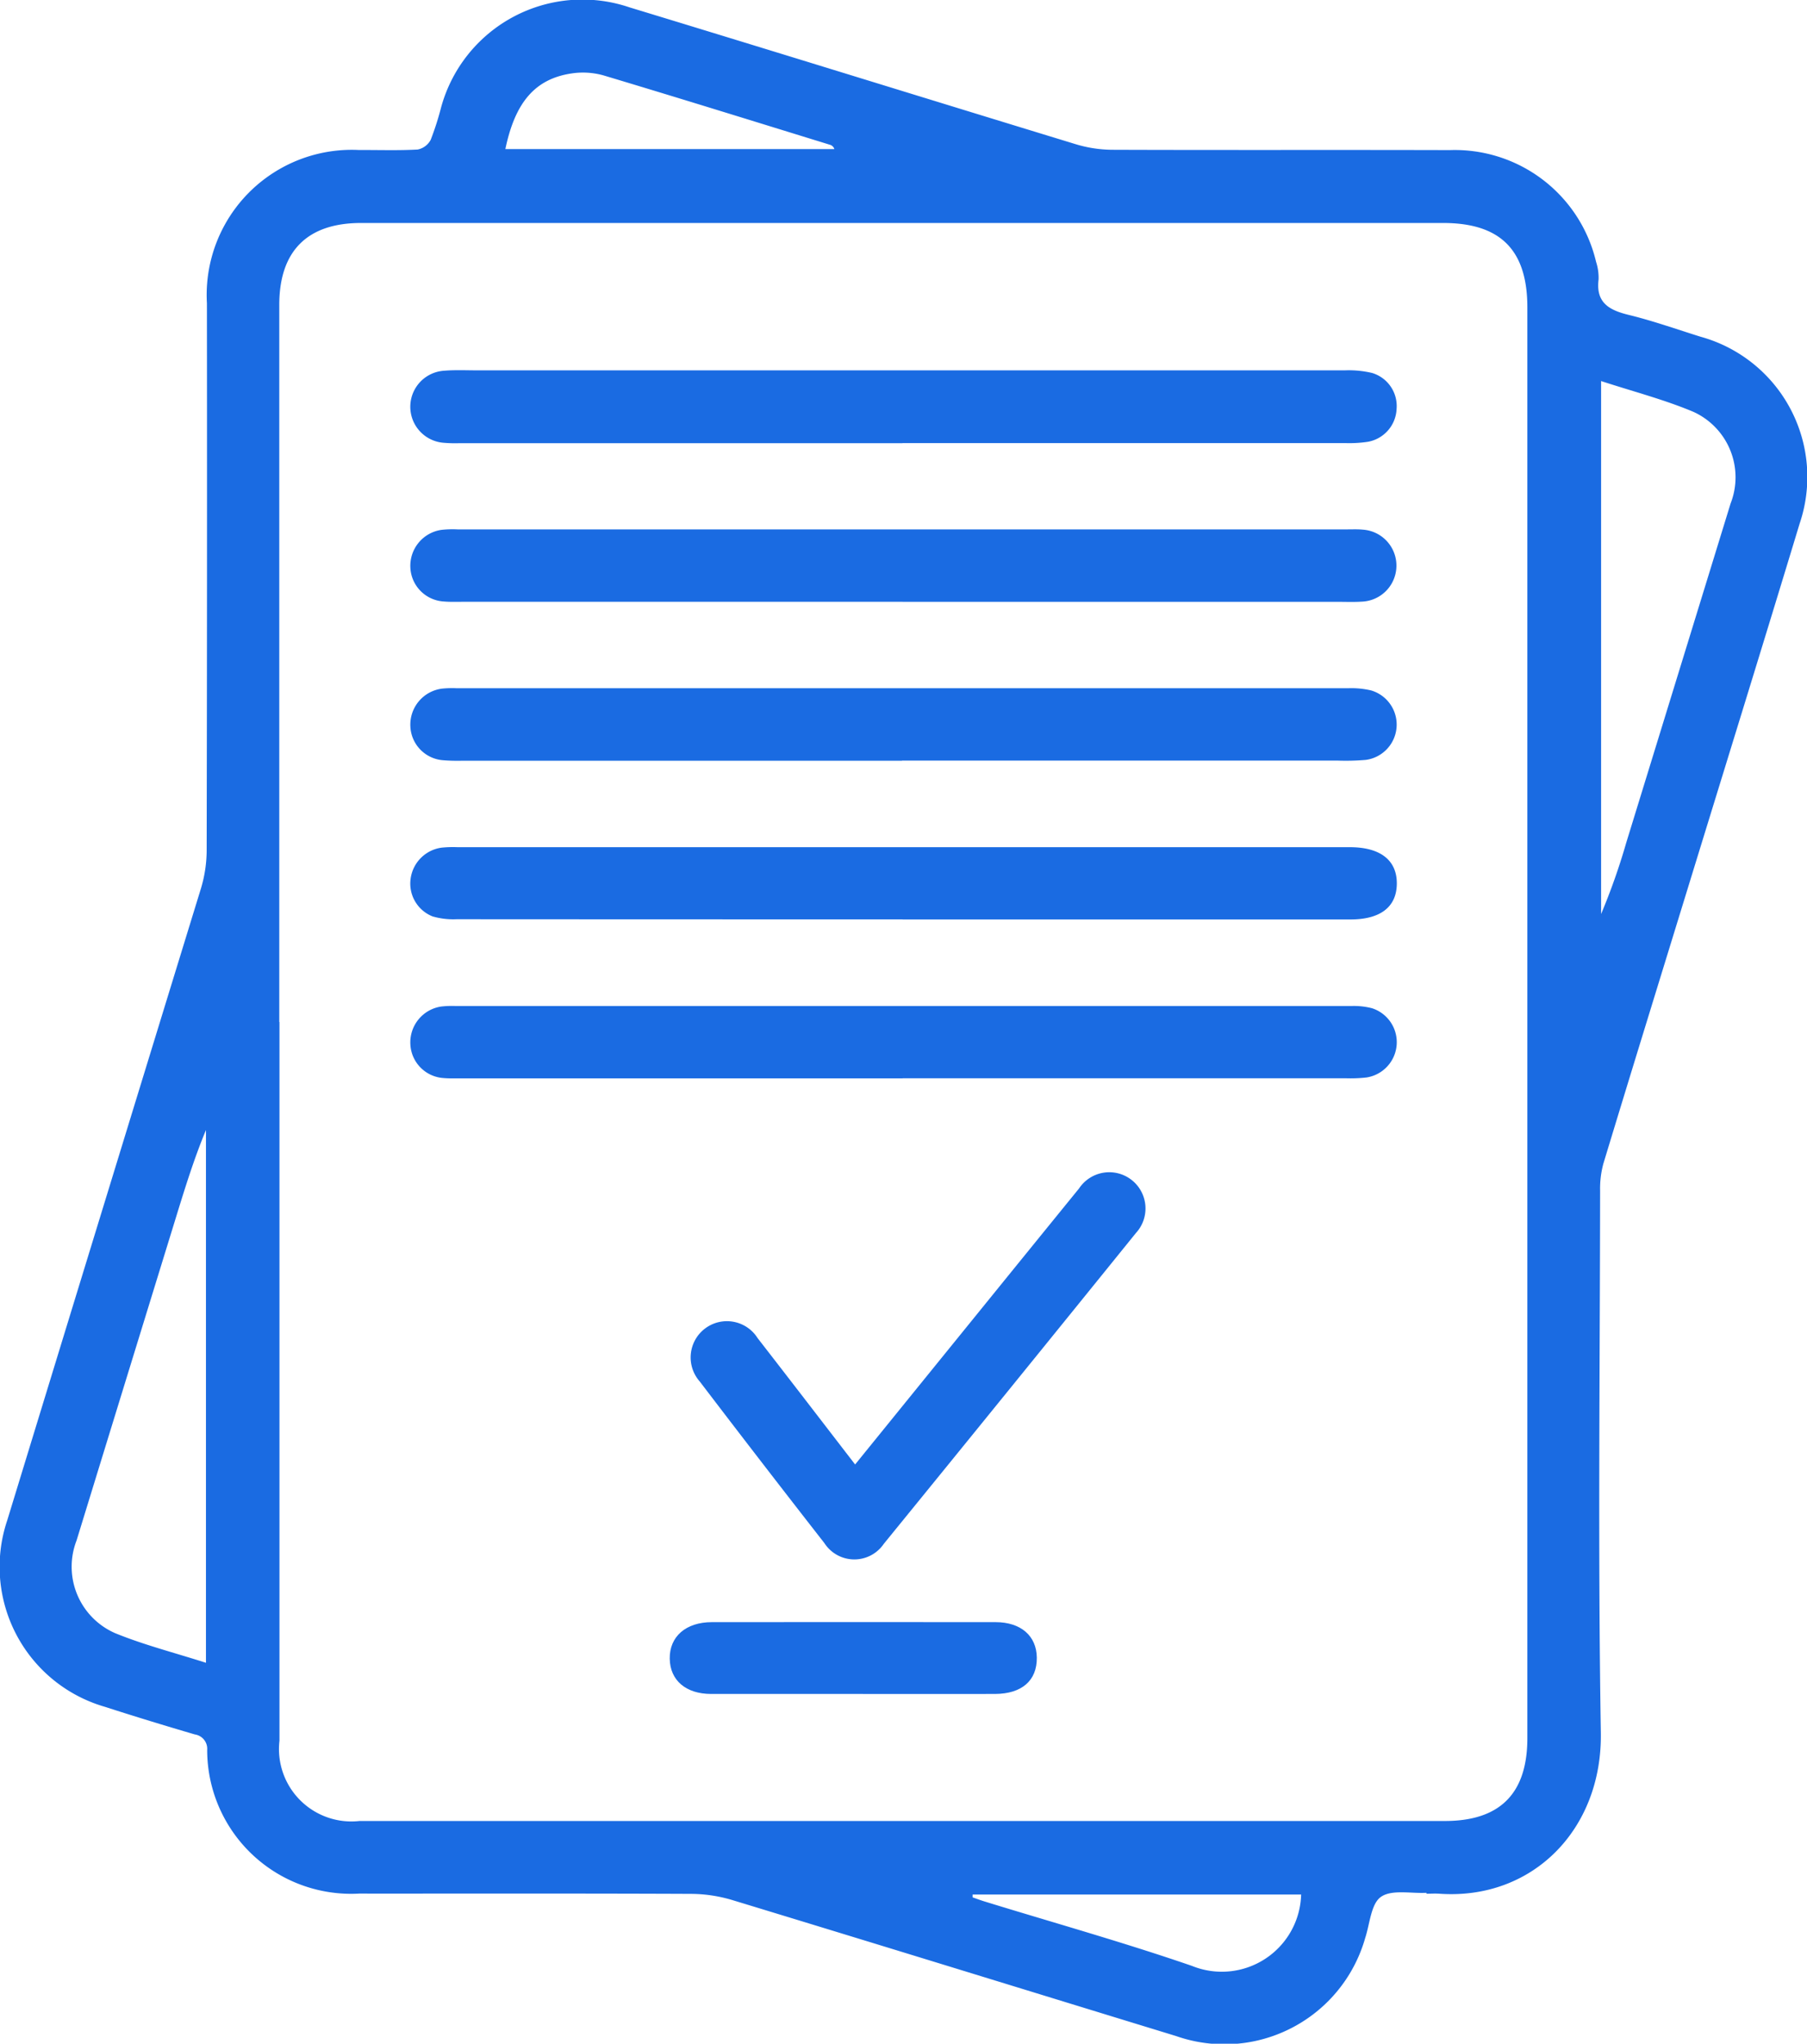
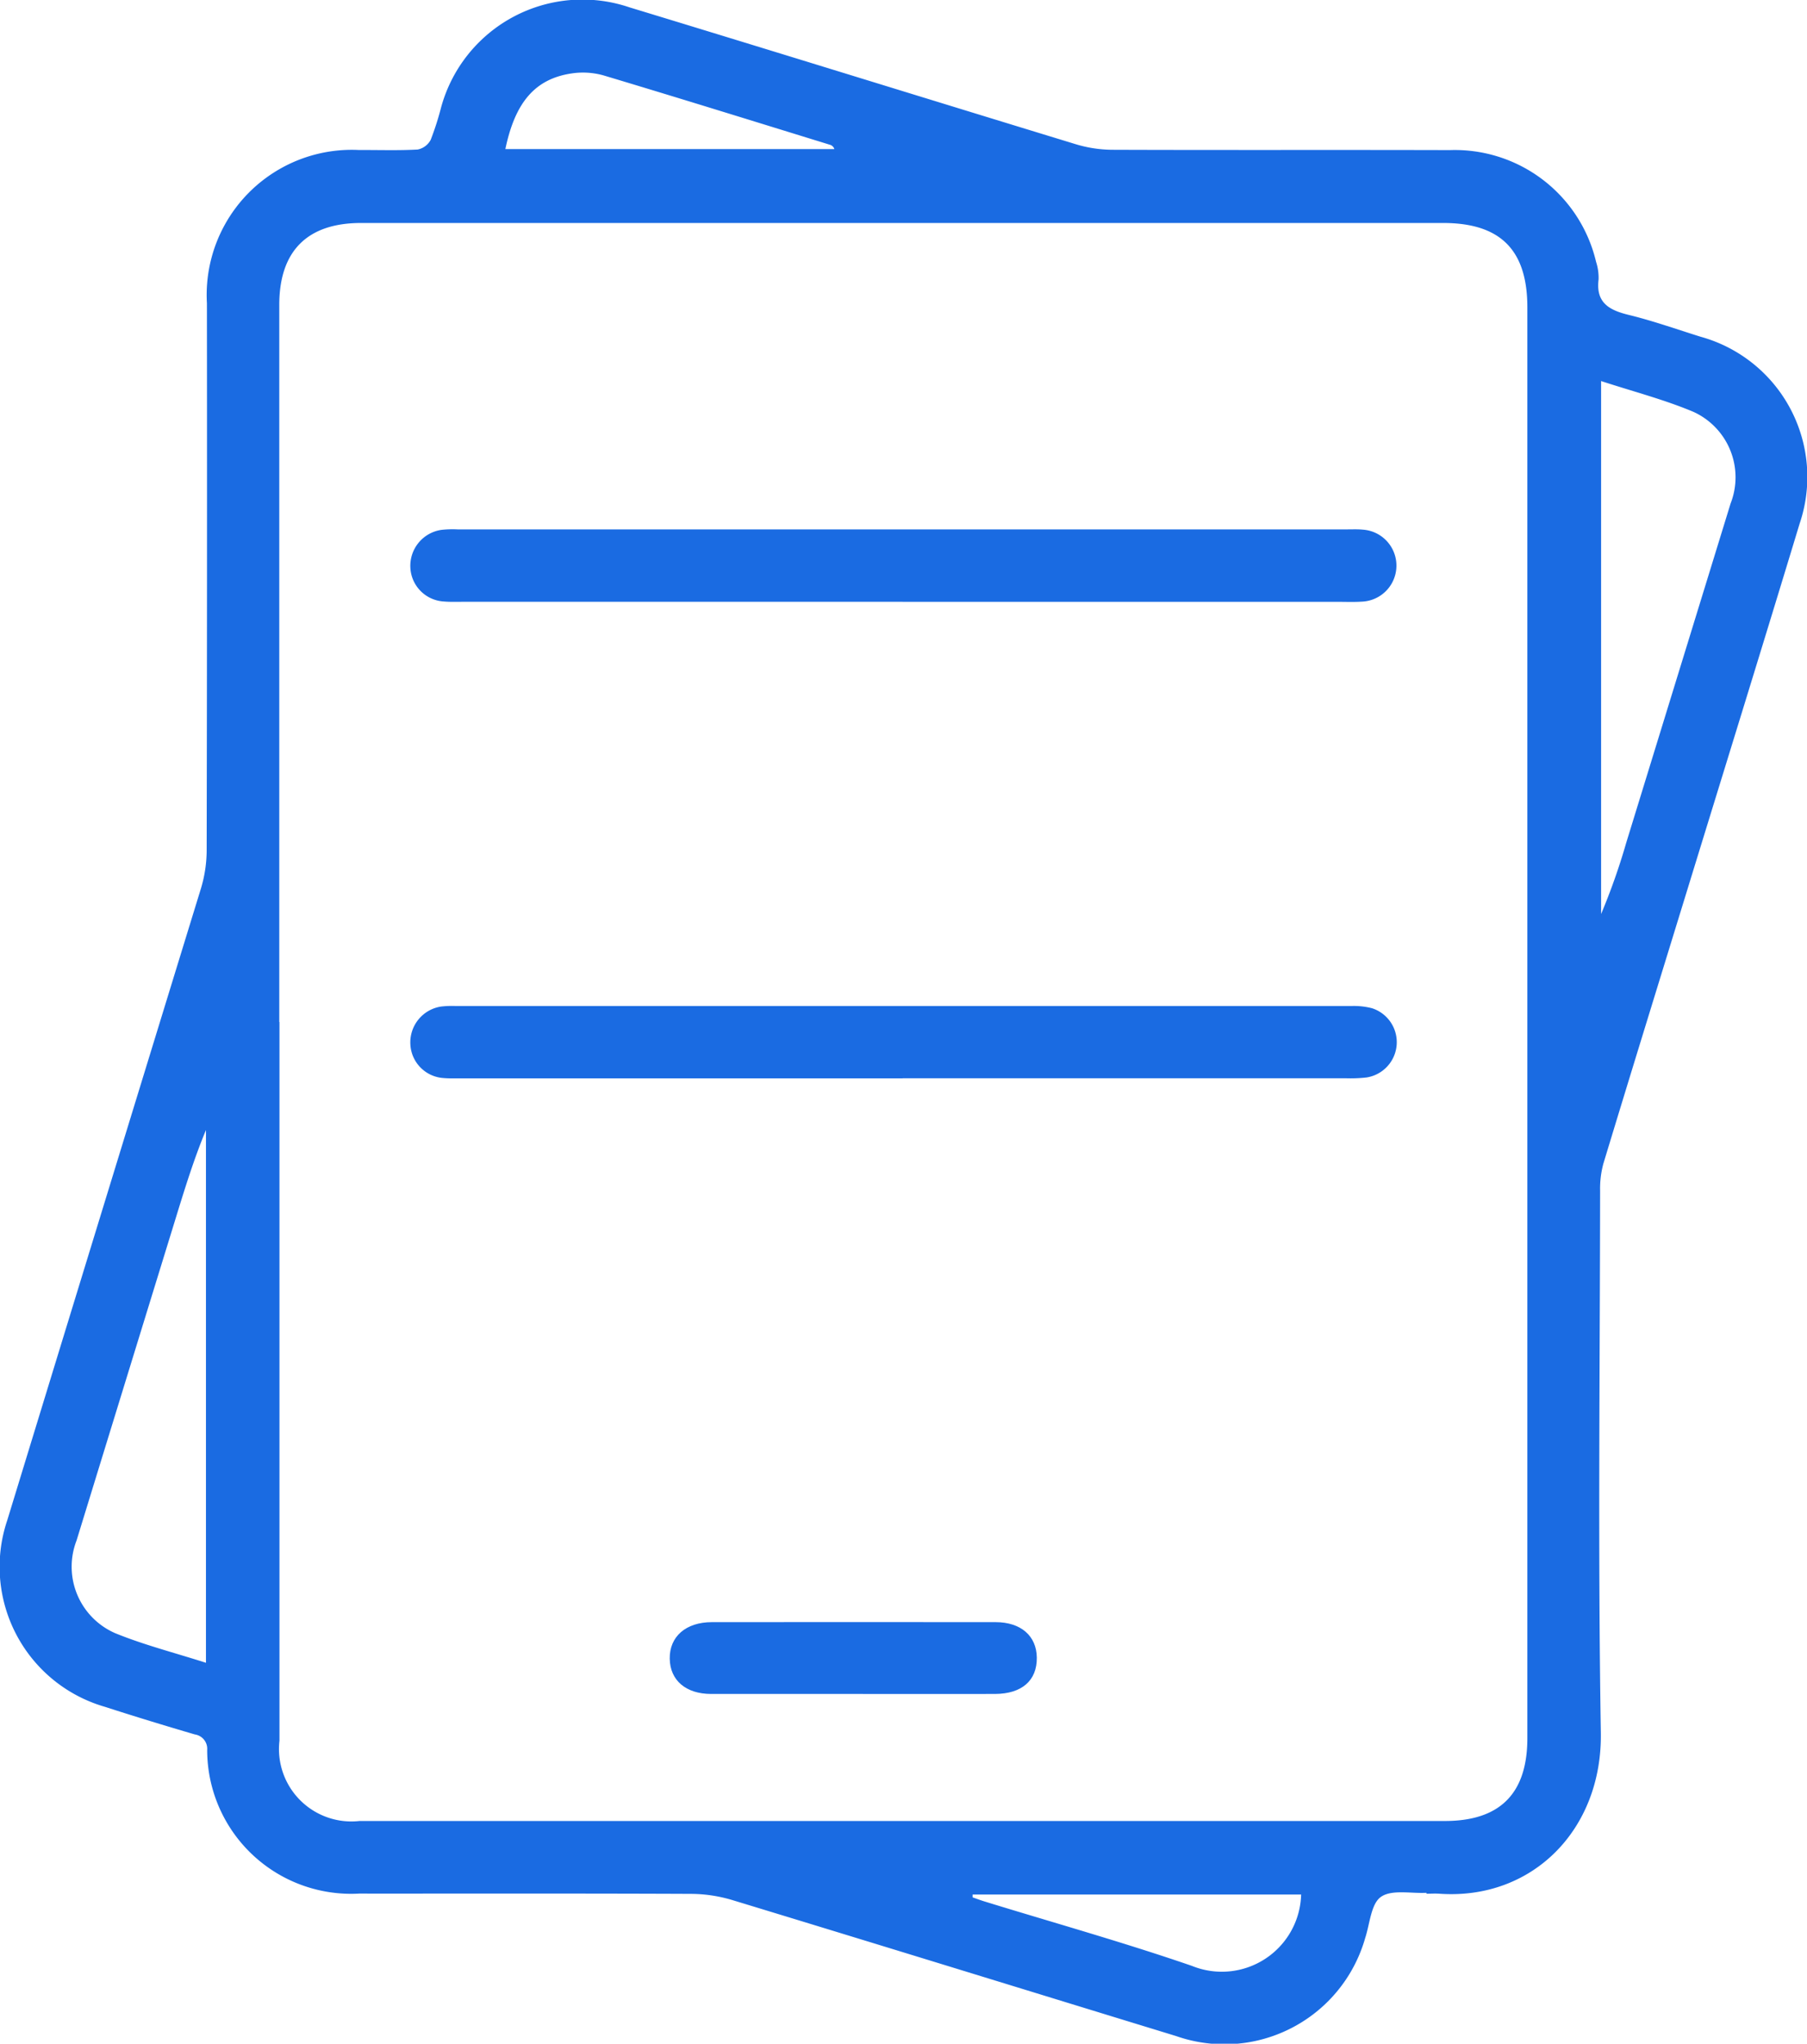
<svg xmlns="http://www.w3.org/2000/svg" width="81.987" height="92.73" viewBox="0 0 81.987 92.73">
  <defs>
    <clipPath id="a">
      <rect width="81.987" height="92.73" fill="#1a6be2" />
    </clipPath>
  </defs>
  <g clip-path="url(#a)">
    <path d="M64.725,85.884c-.706.038-1.579-.16-2.07.185-.452.317-.5,1.216-.713,1.863a6.638,6.638,0,0,1-8.581,4.451c-6.7-2.051-13.4-4.121-20.109-6.162a6.62,6.62,0,0,0-1.87-.289c-5.03-.023-10.06-.01-15.09-.013A6.53,6.53,0,0,1,9.4,79.407a.659.659,0,0,0-.56-.709c-1.363-.4-2.723-.815-4.076-1.252A6.612,6.612,0,0,1,.329,68.981Q4.717,54.635,9.123,40.294a6.048,6.048,0,0,0,.254-1.729q.024-12.4.011-24.806A6.585,6.585,0,0,1,16.3,6.807c.883-.005,1.768.027,2.649-.022a.856.856,0,0,0,.594-.444,13.047,13.047,0,0,0,.471-1.469A6.644,6.644,0,0,1,28.559.333c6.754,2.055,13.5,4.15,20.248,6.21a5.821,5.821,0,0,0,1.654.253c5.1.019,10.207,0,15.31.015a6.584,6.584,0,0,1,6.645,5.066,2.361,2.361,0,0,1,.115.8c-.134,1.071.492,1.4,1.386,1.616,1.093.268,2.16.648,3.236.984a6.6,6.6,0,0,1,4.5,8.481c-1.728,5.7-3.492,11.391-5.241,17.085-1.224,3.984-2.455,7.967-3.664,11.956a4.3,4.3,0,0,0-.148,1.23c-.008,8.2-.1,16.392.033,24.584.073,4.382-3.092,7.61-7.323,7.312-.2-.014-.392,0-.589,0l0-.036M12.68,46.37h0q0,16.3,0,32.608a3.286,3.286,0,0,0,3.633,3.647q24.622,0,49.244,0c2.5,0,3.741-1.246,3.742-3.756q0-32.461,0-64.922c0-2.6-1.217-3.829-3.82-3.829h-49.1c-2.439,0-3.708,1.274-3.708,3.721q0,16.267,0,32.535M9.345,75.439V51.273c-.547,1.316-.96,2.661-1.374,4.006Q5.72,62.587,3.473,69.9a3.29,3.29,0,0,0,1.745,4.2c1.307.535,2.688.886,4.127,1.347m63.3-58.152V41.473a29.124,29.124,0,0,0,1.139-3.23q2.369-7.7,4.735-15.394a3.263,3.263,0,0,0-1.679-4.159c-1.322-.558-2.728-.921-4.194-1.4M22.931,6.765H37.857a.3.3,0,0,0-.213-.2c-3.417-1.053-6.831-2.116-10.256-3.142a3.443,3.443,0,0,0-1.447-.092c-1.656.245-2.567,1.3-3.011,3.431m21.2,79.2q0,.065,0,.129c.182.063.362.131.546.187,3.138.966,6.3,1.852,9.405,2.922a3.6,3.6,0,0,0,4.954-3.239Z" transform="translate(0 0)" fill="#1a6be2" />
-     <path d="M148.79,117.394l-20.095,0a6.114,6.114,0,0,1-.735-.019,1.639,1.639,0,0,1,.051-3.27c.488-.04.981-.016,1.472-.016q19.69,0,39.38,0a4.607,4.607,0,0,1,1.234.119,1.566,1.566,0,0,1,1.111,1.63,1.582,1.582,0,0,1-1.3,1.492,5.629,5.629,0,0,1-1.026.06q-10.047,0-20.095,0" transform="translate(-107.842 -97.285)" fill="#1a6be2" />
    <path d="M148.794,166.417H128.775c-.27,0-.541.01-.809-.015a1.613,1.613,0,0,1-1.507-1.534,1.649,1.649,0,0,1,1.4-1.714,4.6,4.6,0,0,1,.734-.023H169c.221,0,.443-.01.662.011a1.636,1.636,0,0,1-.042,3.268c-.366.024-.736.008-1.1.008H148.794" transform="translate(-107.84 -139.111)" fill="#1a6be2" />
    <path d="M148.8,313.326H128.708c-.245,0-.492.009-.735-.014a1.609,1.609,0,0,1-1.509-1.531,1.643,1.643,0,0,1,1.4-1.714,4.165,4.165,0,0,1,.661-.023q20.314,0,40.628,0a3.283,3.283,0,0,1,.942.1,1.619,1.619,0,0,1-.245,3.141,6.461,6.461,0,0,1-.954.037q-10.047,0-20.093,0" transform="translate(-107.845 -264.397)" fill="#1a6be2" />
-     <path d="M148.761,215.375H128.815a8.08,8.08,0,0,1-.882-.023,1.607,1.607,0,0,1-1.476-1.56,1.647,1.647,0,0,1,1.433-1.688,4.6,4.6,0,0,1,.661-.019q20.241,0,40.481,0a3.89,3.89,0,0,1,1.016.1,1.616,1.616,0,0,1-.239,3.152,10.506,10.506,0,0,1-1.249.033q-9.9,0-19.8,0Z" transform="translate(-107.839 -180.858)" fill="#1a6be2" />
-     <path d="M148.773,264.37q-10.12,0-20.239-.006a3.4,3.4,0,0,1-1.084-.127,1.6,1.6,0,0,1-1-1.707,1.642,1.642,0,0,1,1.4-1.413,5.13,5.13,0,0,1,.735-.022l40.405,0h.074c1.387,0,2.144.594,2.132,1.664-.011,1.049-.747,1.615-2.1,1.615H148.773" transform="translate(-107.82 -222.655)" fill="#1a6be2" />
-     <path d="M220.32,374.458l5.621-6.932q2.269-2.8,4.54-5.593a1.644,1.644,0,1,1,2.58,2.022q-5.706,7.061-11.437,14.1a1.617,1.617,0,0,1-2.7-.03q-2.849-3.65-5.656-7.334a1.646,1.646,0,1,1,2.628-1.965c1.456,1.874,2.9,3.757,4.421,5.73" transform="translate(-181.521 -308.01)" fill="#1a6be2" />
    <path d="M214.764,503.2q-3.237,0-6.474,0c-1.15,0-1.866-.618-1.881-1.6-.015-1,.729-1.657,1.909-1.658q6.437-.006,12.874,0c1.149,0,1.861.623,1.872,1.61.011,1.039-.677,1.644-1.9,1.648-2.133.006-4.267,0-6.4,0" transform="translate(-176.022 -426.339)" fill="#1a6be2" />
  </g>
</svg>